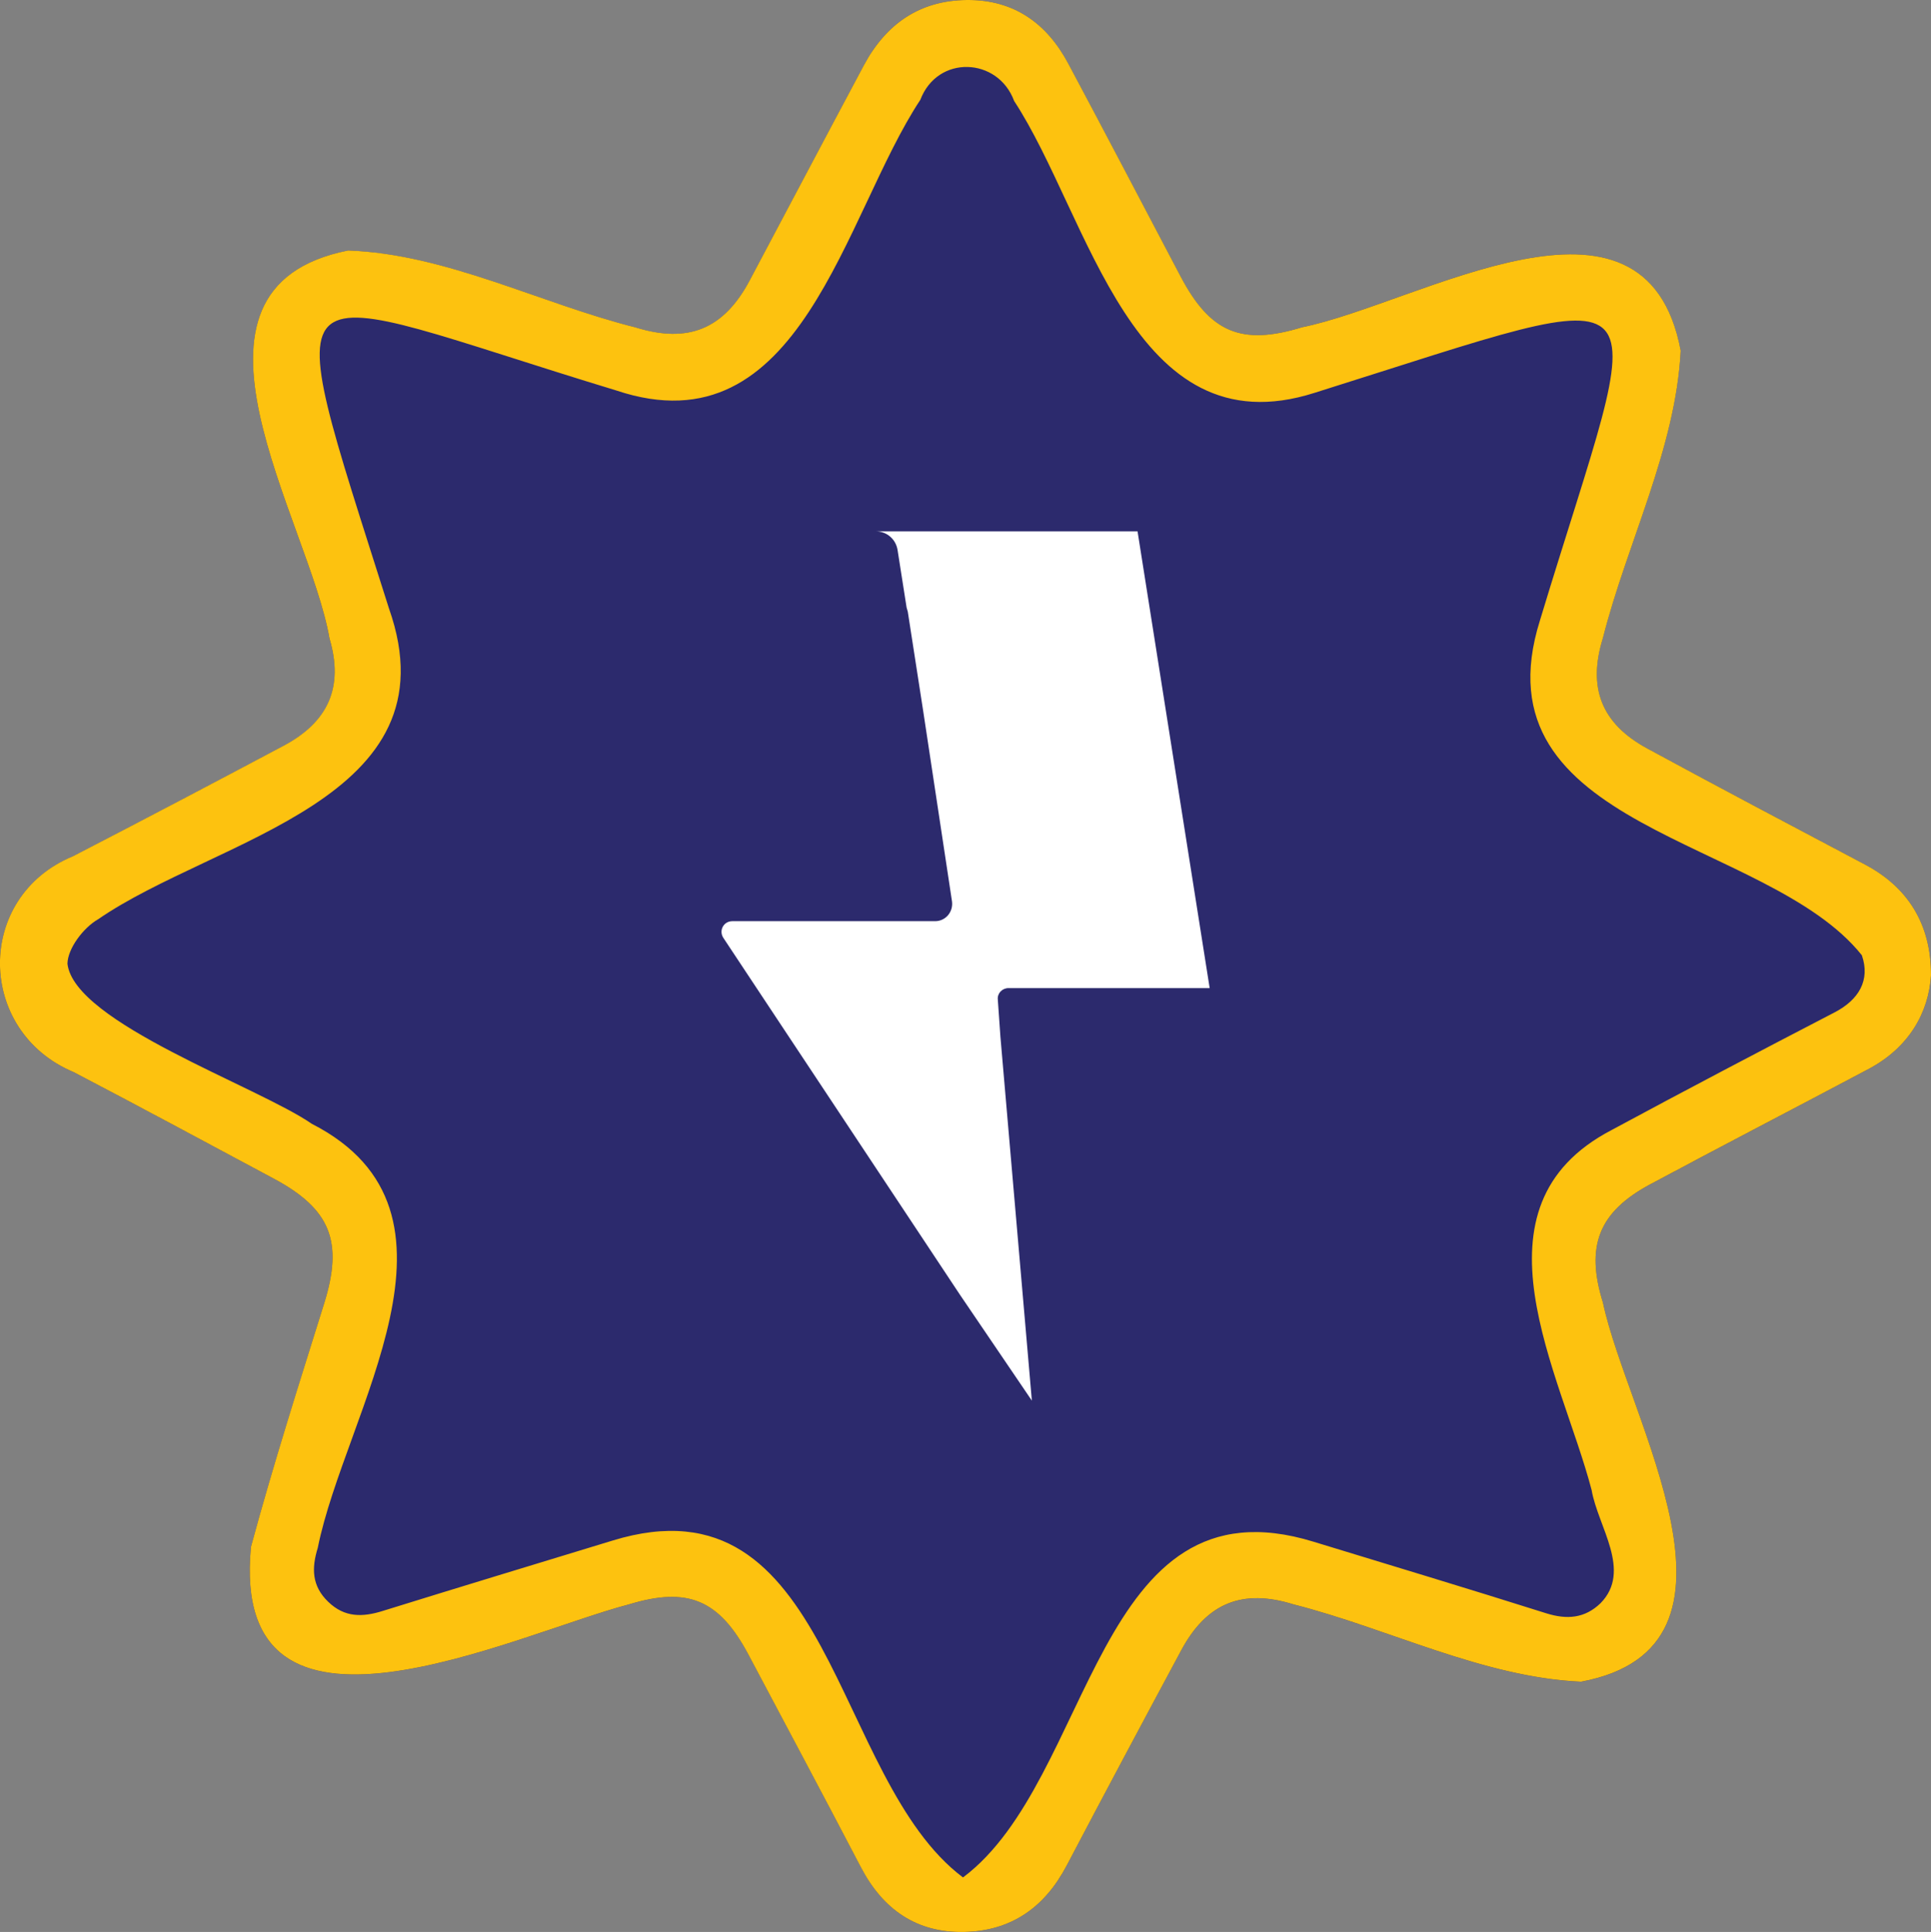
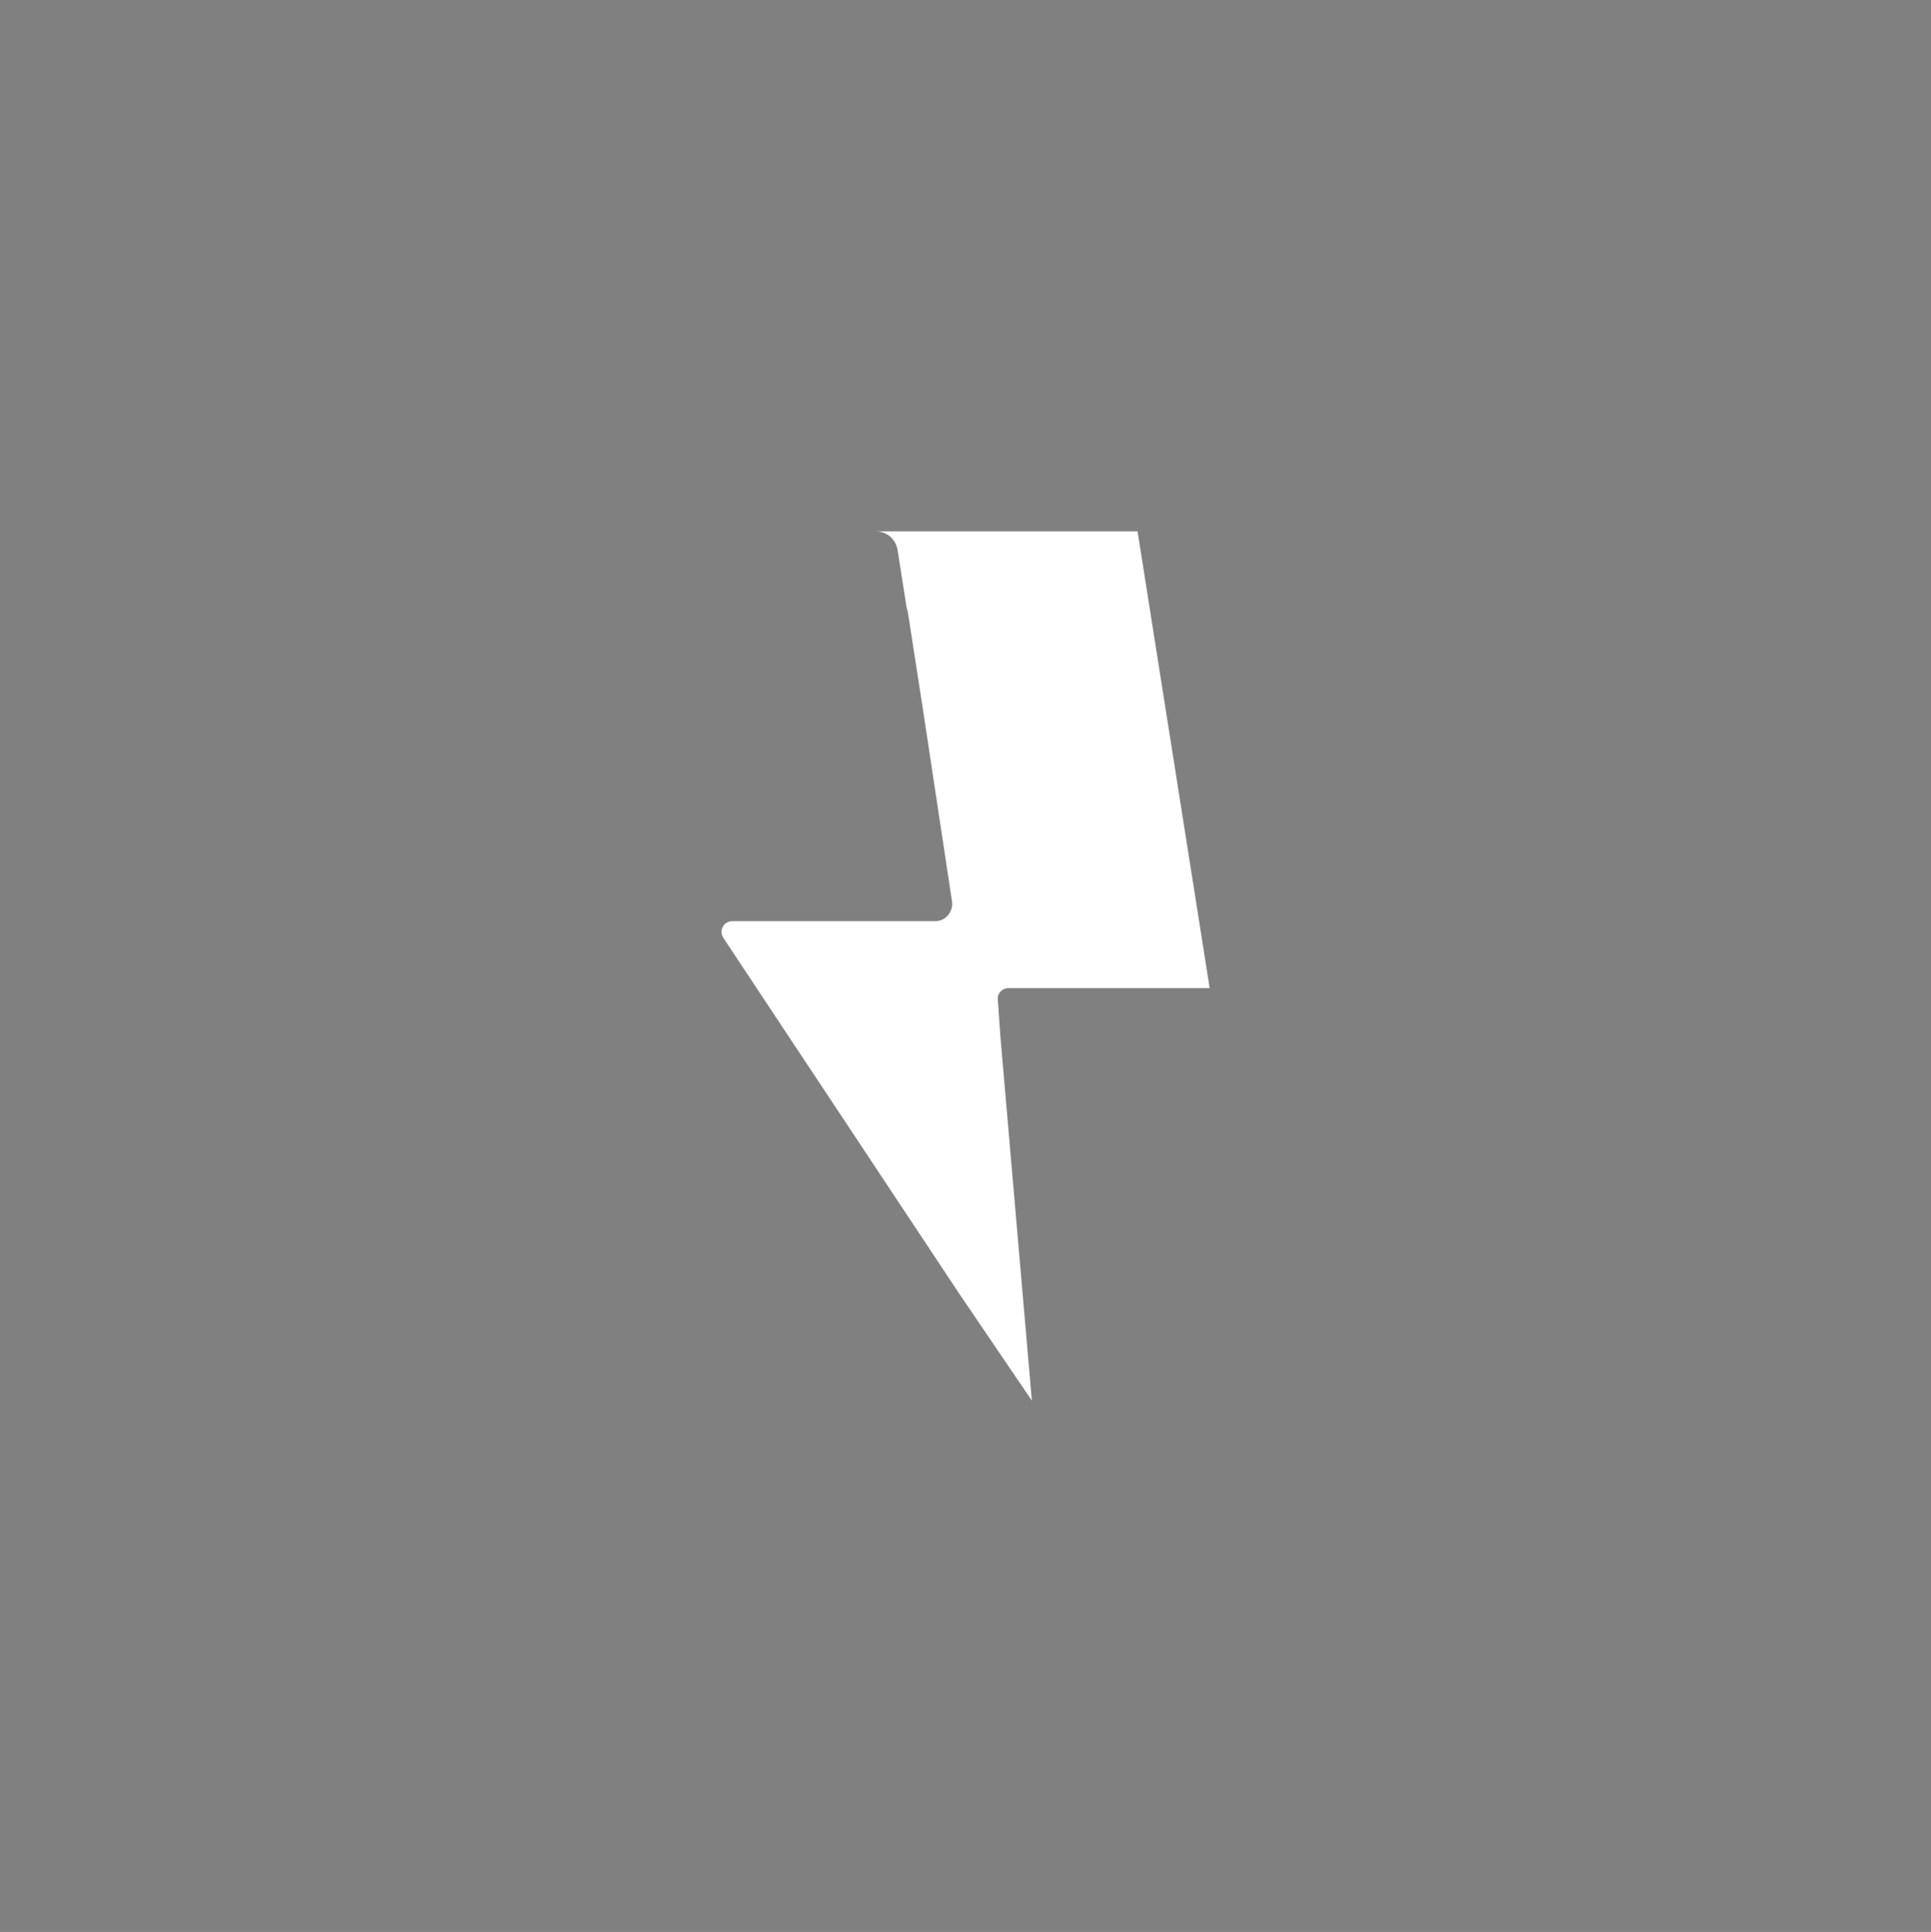
<svg xmlns="http://www.w3.org/2000/svg" viewBox="0 0 344.07 344.2" data-name="Layer 1" id="Layer_1">
  <rect x="0" y="0" width="344.07" height="344.2" fill="#808080" stroke="none" />
  <defs>
    <style>
      .cls-1 {
        fill: #2c2a6d;
      }

      .cls-1, .cls-2, .cls-3 {
        stroke-width: 0px;
      }

      .cls-2 {
        fill: #fff;
      }

      .cls-3 {
        fill: #fdc20f;
      }
    </style>
  </defs>
-   <path d="m332.27,154.01c-12.94-6.84-25.89-13.69-38.76-20.66-8.18-4.44-10.66-10.83-7.91-19.67,4.31-16.95,12.97-33.71,13.86-51.21-6.29-33.49-46.63-8.38-67.44-4.17-10.79,3.31-16.37.99-21.65-9.02-6.67-12.66-13.3-25.34-20.04-37.97C186.51,4.16,180.68-.06,172.31,0c-8.49.07-14.47,4.3-18.38,11.63-6.82,12.77-13.57,25.57-20.36,38.35-4.6,8.66-10.97,11.27-20.35,8.36-16.93-4.25-33.71-13.07-51.2-13.7-33.95,6.76-6.96,48-3.31,69.14,2.56,8.61-.16,14.84-8.15,19.08-12.49,6.64-25.01,13.22-37.57,19.71-17.52,7.25-17.16,31.19.1,38.44,11.95,6.24,23.82,12.63,35.7,19,10.15,5.44,12.38,11.25,8.99,22.15-4.49,14.43-9.1,28.84-13.06,43.43-3.92,40.53,46.81,15.63,67.36,10.26,10.47-3.19,16.05-.87,21.27,8.93,6.73,12.63,13.43,25.27,20.08,37.94,3.9,7.45,9.85,11.66,18.37,11.48,8.42-.18,14.37-4.4,18.27-11.82,6.73-12.82,13.55-25.58,20.4-38.33,4.55-8.46,10.92-11.03,20-8.2,16.97,4.31,33.71,12.99,51.25,13.78,33.18-6.2,8.27-46.89,3.9-67.53-3.13-10.04-.8-16.15,8.45-21.1,12.91-6.9,25.9-13.65,38.84-20.51,7.26-3.86,10.73-10.11,11.16-16.69.03-9.28-4.24-15.8-11.8-19.79Z" class="cls-1" />
-   <path d="m344.07,173.79c-.42,6.58-3.89,12.84-11.16,16.69-12.93,6.86-25.93,13.6-38.84,20.51-9.25,4.95-11.58,11.06-8.45,21.1,4.37,20.64,29.28,61.33-3.9,67.53-17.54-.79-34.28-9.47-51.25-13.78-9.08-2.83-15.46-.26-20,8.2-6.85,12.75-13.67,25.52-20.4,38.33-3.9,7.42-9.84,11.65-18.27,11.83-8.52.18-14.47-4.03-18.38-11.48-6.64-12.67-13.35-25.31-20.07-37.94-5.22-9.8-10.81-12.12-21.27-8.94-20.55,5.38-71.28,30.27-67.36-10.26,3.95-14.59,8.56-29,13.06-43.43,3.39-10.9,1.16-16.71-8.99-22.15-11.88-6.36-23.75-12.76-35.7-19-17.27-7.25-17.62-31.19-.11-38.44,12.56-6.49,25.08-13.07,37.57-19.71,7.99-4.25,10.71-10.48,8.16-19.09-3.66-21.14-30.64-62.38,3.31-69.13,17.49.62,34.27,9.45,51.21,13.7,9.38,2.92,15.74.3,20.34-8.36,6.79-12.78,13.54-25.59,20.36-38.35C157.85,4.3,163.83.06,172.32,0c8.36-.06,14.2,4.16,18.02,11.31,6.74,12.62,13.37,25.31,20.04,37.97,5.28,10.01,10.86,12.33,21.65,9.02,20.81-4.21,61.15-29.32,67.44,4.17-.89,17.5-9.56,34.26-13.86,51.21-2.75,8.84-.28,15.23,7.91,19.67,12.87,6.98,25.82,13.82,38.76,20.66,7.56,3.99,11.83,10.52,11.79,19.79Zm-172.47,160.69c23.37-17.49,23.38-71.8,62.43-59.81,13.83,4.23,27.67,8.39,41.46,12.75,3.71,1.17,6.89.92,9.7-1.79,5.67-5.77-.48-13.65-1.59-20.16-5.51-20.98-22.71-50.42,3.54-64.13,13.18-7.11,26.45-14.07,39.75-20.97,4.33-2.25,6.39-5.74,4.86-10.18-16.85-21.15-69.14-22.25-57.35-59.68,19.19-63.34,24.98-60.98-40.14-40.53-32.57,10.4-40.12-31.5-53.56-51.99-2.87-7.8-13.64-8.28-16.71-.21-13.64,20.6-21.25,62.81-54.17,51.79-61.34-18.63-60.96-25.76-40.51,38.84,12.04,34.11-30.83,40.89-51.83,55.37-2.61,1.49-5.42,5.2-5.46,7.92,1.2,10.51,33.79,21.8,43.54,28.52,30.81,15.75,5.92,51.34,1.06,75.55-1.11,3.6-1.09,6.77,1.86,9.61,2.93,2.83,6.11,2.75,9.68,1.64,13.65-4.24,27.32-8.38,40.99-12.55,39.23-12.05,39,42.41,62.44,60.02Z" class="cls-3" />
  <path d="m215.52,176.04h-35.81c-1.14,0-2.02.93-1.92,2.02l.47,6.69,1.76,20.37,3.84,44.42-12.85-18.92h0l-30.42-45.87-11.71-17.67c-.83-1.3.05-2.96,1.61-2.96h36.13c1.87,0,3.26-1.66,3.01-3.52l-5.13-33.9-2.75-17.73c-.05-.26-.16-.47-.21-.73l-1.61-10.26c-.31-1.92-1.92-3.32-3.89-3.32h46.65l12.85,81.37Z" class="cls-2" />
</svg>